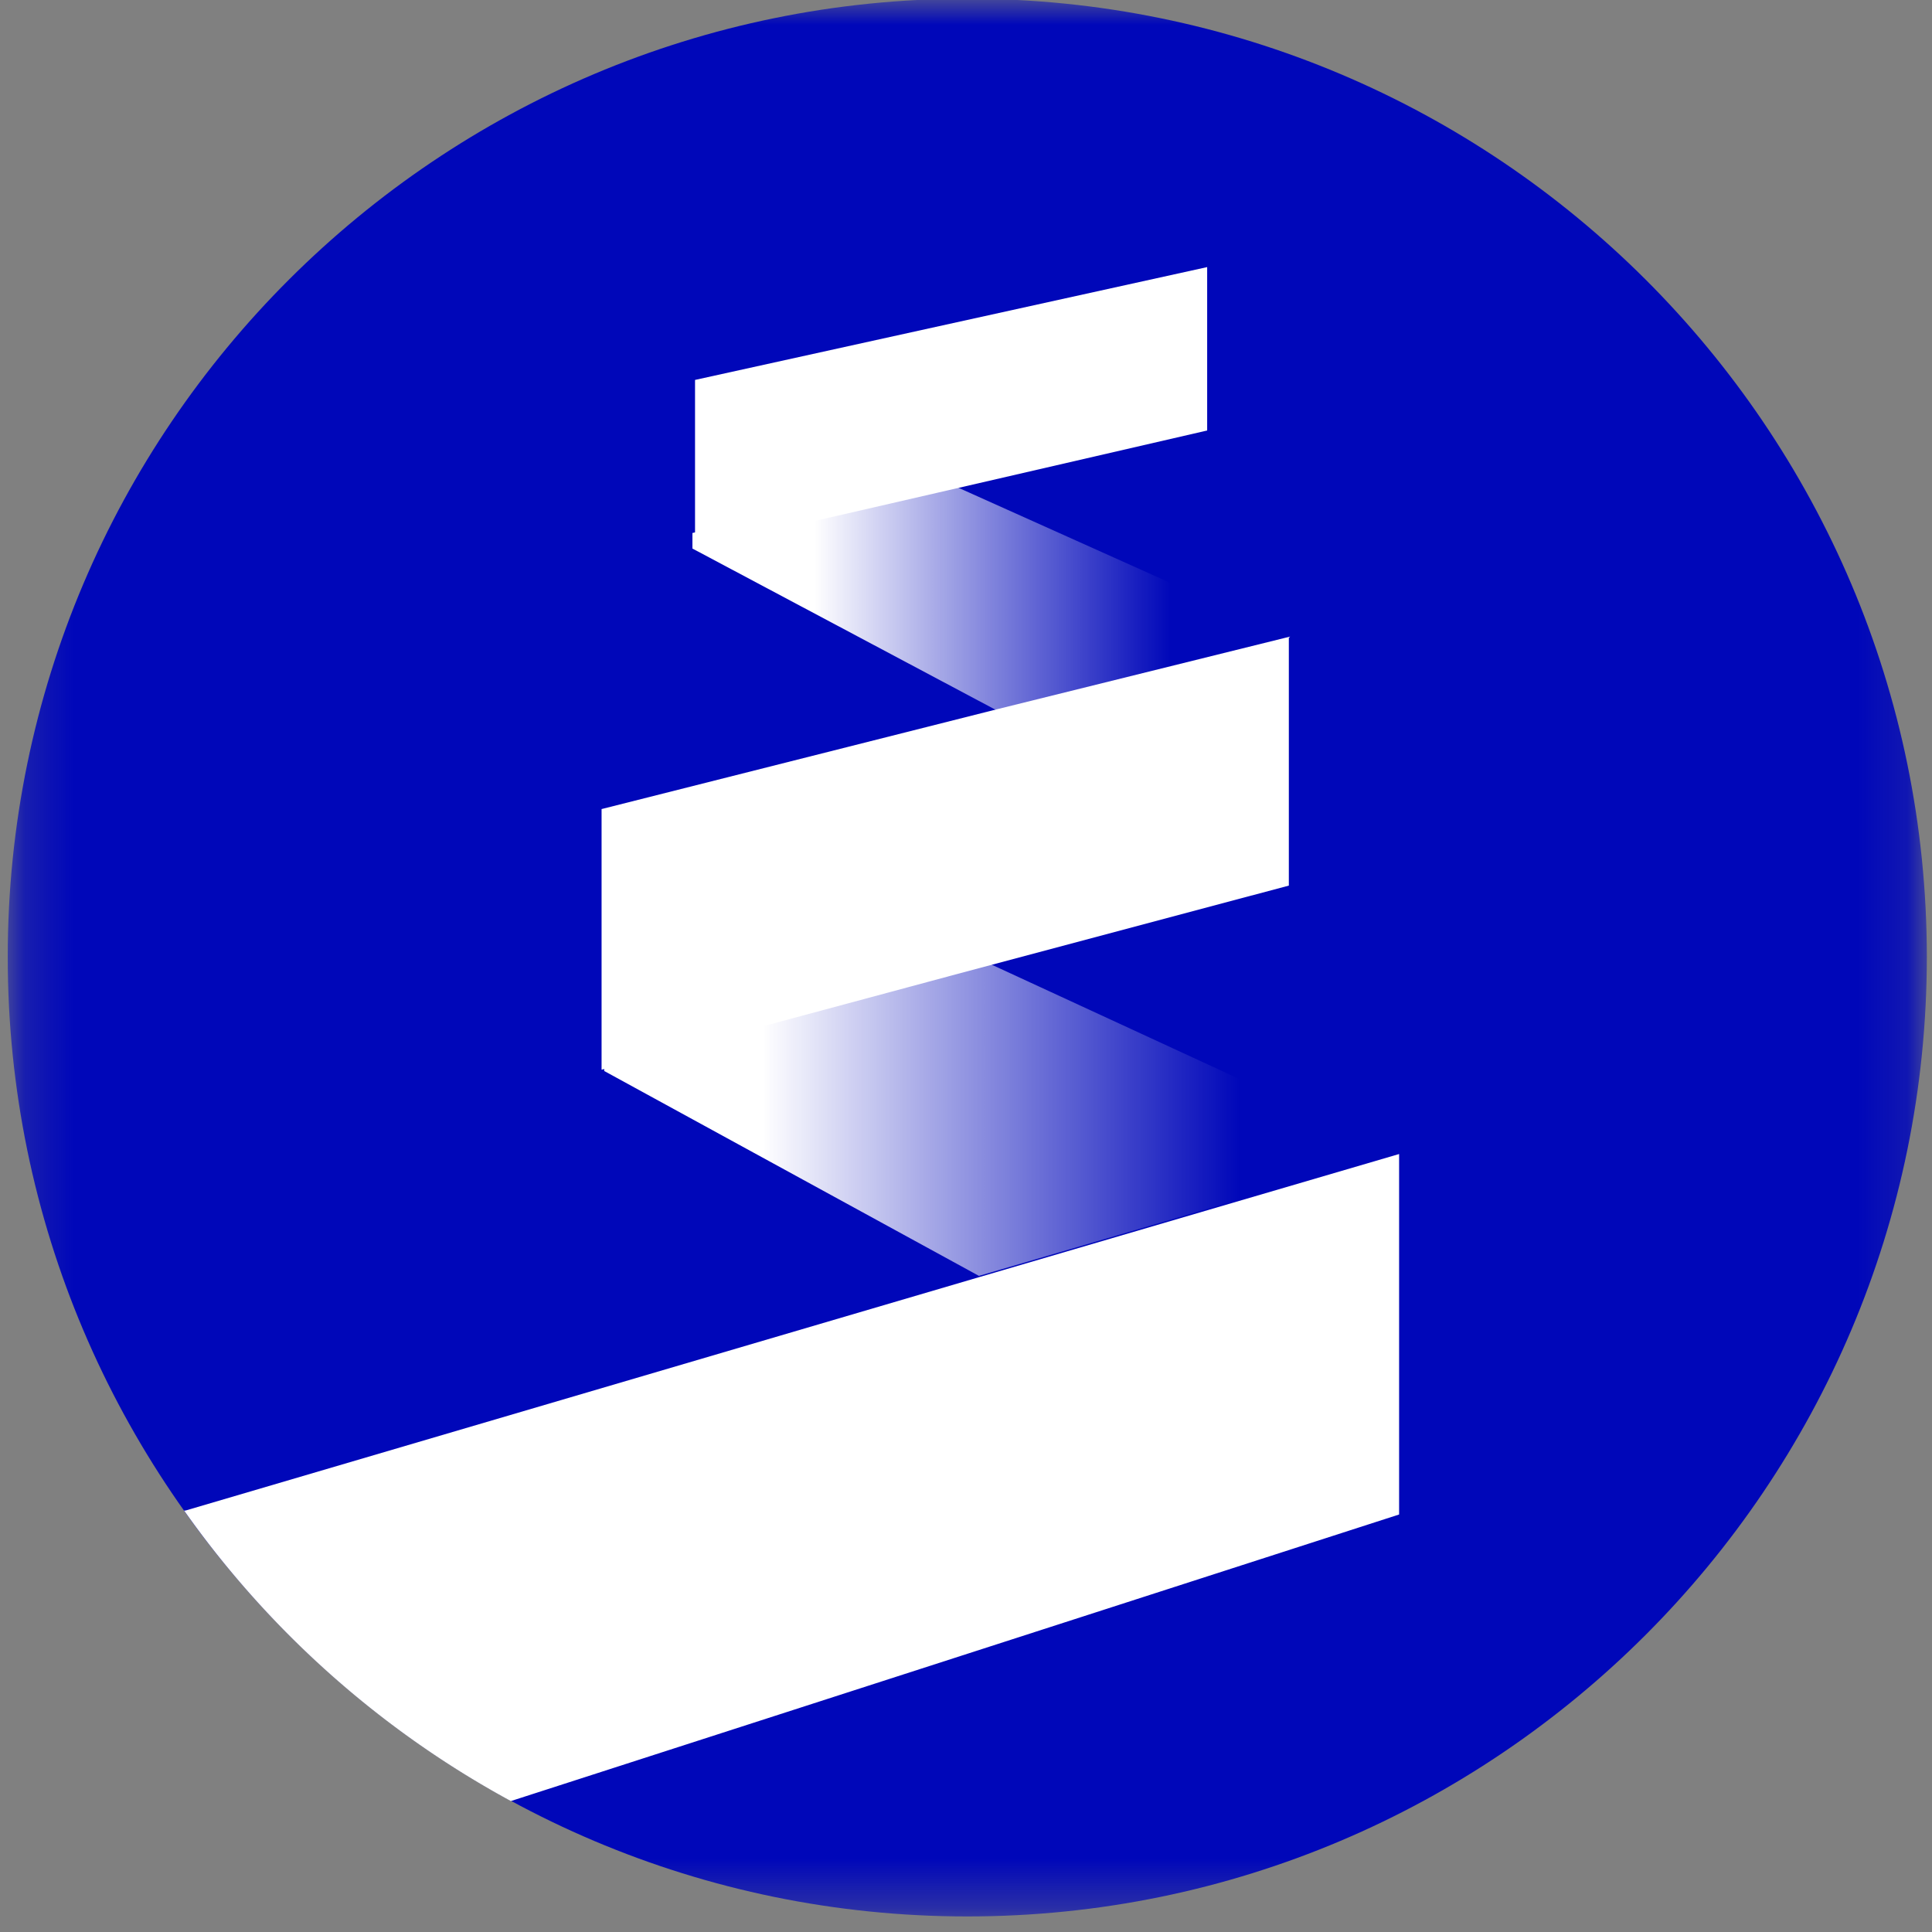
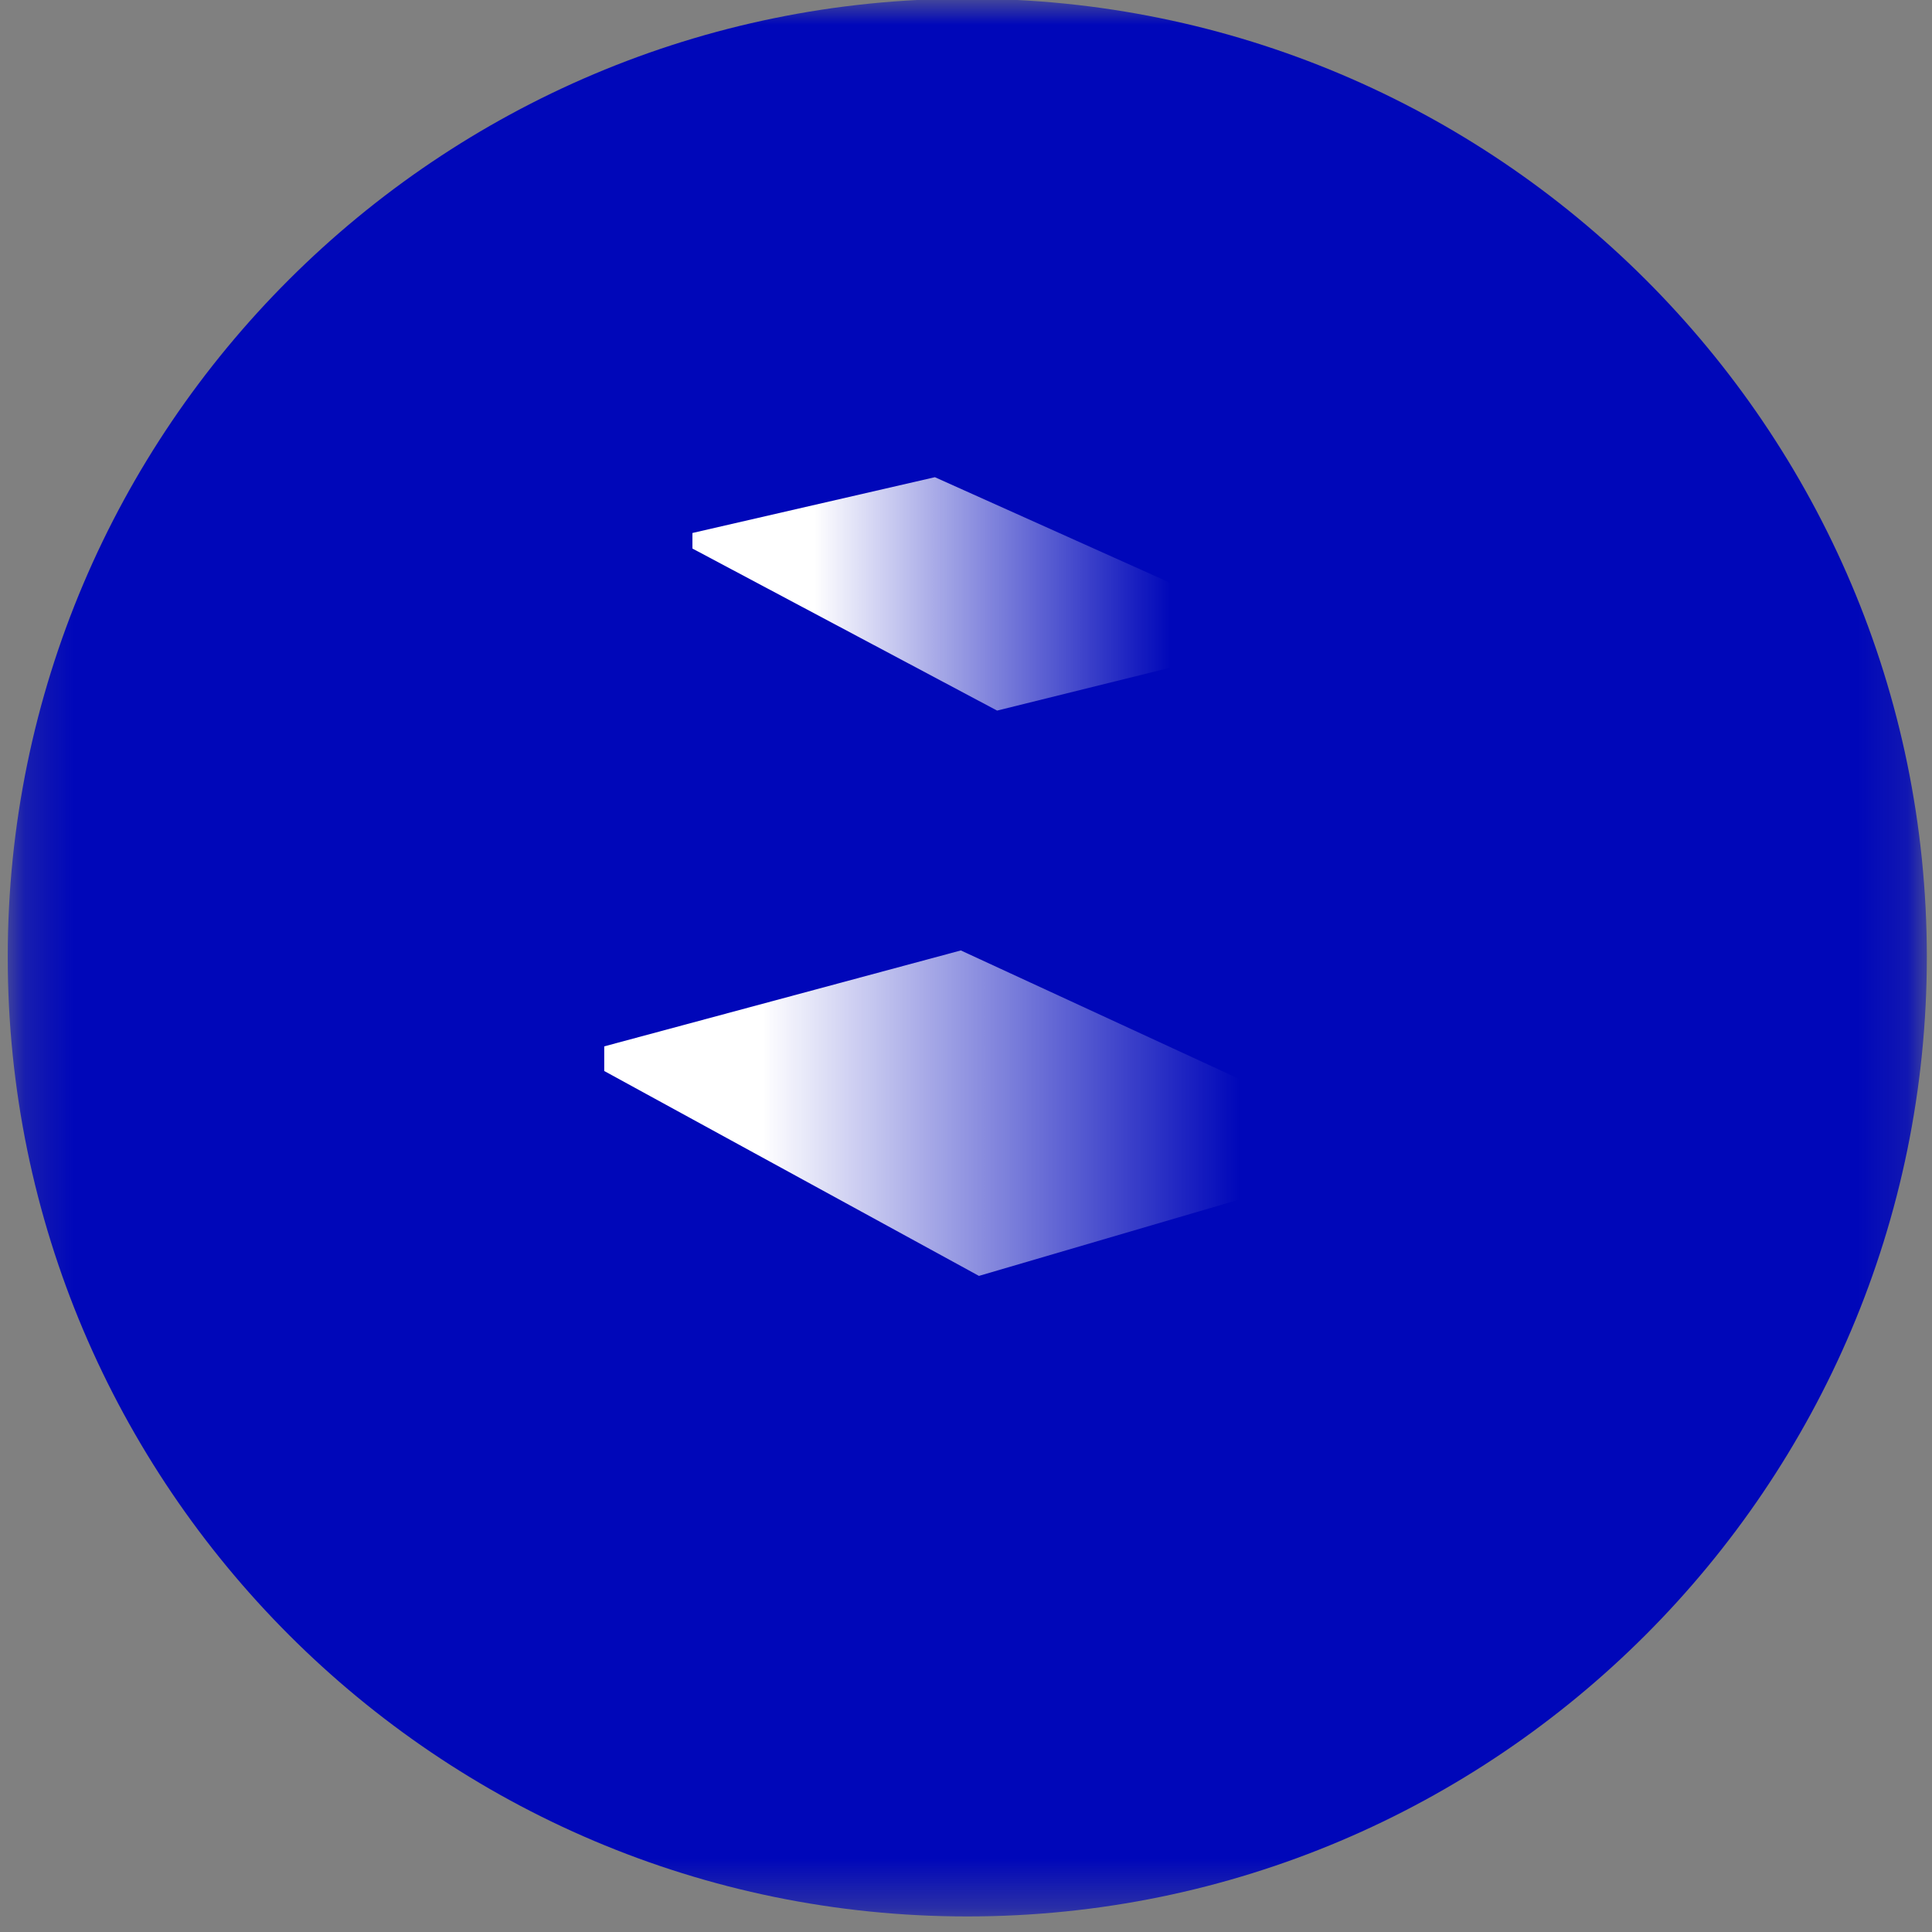
<svg xmlns="http://www.w3.org/2000/svg" width="40" height="40" fill="none">
  <rect width="100%" height="100%" fill="#808080" stroke="none" />
  <g clip-path="url(#a)">
    <mask id="b" width="40" height="40" x="0" y="0" maskUnits="userSpaceOnUse" style="mask-type:luminance">
      <path fill="#fff" d="M39.866 0H.188v39.678h39.678V0Z" />
    </mask>
    <g mask="url(#b)">
      <path fill="#0007B9" d="M20.027 39.678c10.953 0 19.866-8.913 19.866-19.866S30.98-.027 20.027-.027.16 8.86.16 19.813c0 10.952 8.913 19.865 19.866 19.865Z" />
      <path fill="url(#c)" d="M26.711 13.181 19.356 9.88l-5.02 1.155v.322l6.308 3.355 6.067-1.503v-.027Z" />
      <path fill="url(#d)" d="m28.966 23.866-9.073-4.188-7.383 1.986v.51l7.758 4.242 8.698-2.55Z" />
-       <path fill="#fff" d="m14.39 11.356 5.02-1.155 5.583-1.288V5.53L14.39 7.866v3.49Zm12.32 1.824-6.067 1.504-8.188 2.067v5.396l7.383-1.987 6.846-1.825v-5.128l.026-.027ZM3.812 31.275a19.923 19.923 0 0 0 6.765 6.014l18.39-5.933v-7.463l-8.699 2.55-16.43 4.832h-.026Z" />
    </g>
  </g>
  <defs>
    <linearGradient id="c" x1="14.389" x2="26.711" y1="12.295" y2="12.295" gradientUnits="userSpaceOnUse">
      <stop offset=".2" stop-color="#fff" />
      <stop offset=".8" stop-color="#fff" stop-opacity="0" />
    </linearGradient>
    <linearGradient id="d" x1="12.483" x2="28.966" y1="23.034" y2="23.034" gradientUnits="userSpaceOnUse">
      <stop offset=".2" stop-color="#fff" />
      <stop offset=".8" stop-color="#fff" stop-opacity="0" />
    </linearGradient>
    <clipPath id="a">
-       <path fill="#fff" d="M0 0h40v39.731H0z" />
+       <path fill="#fff" d="M0 0h40v39.731H0" />
    </clipPath>
  </defs>
</svg>